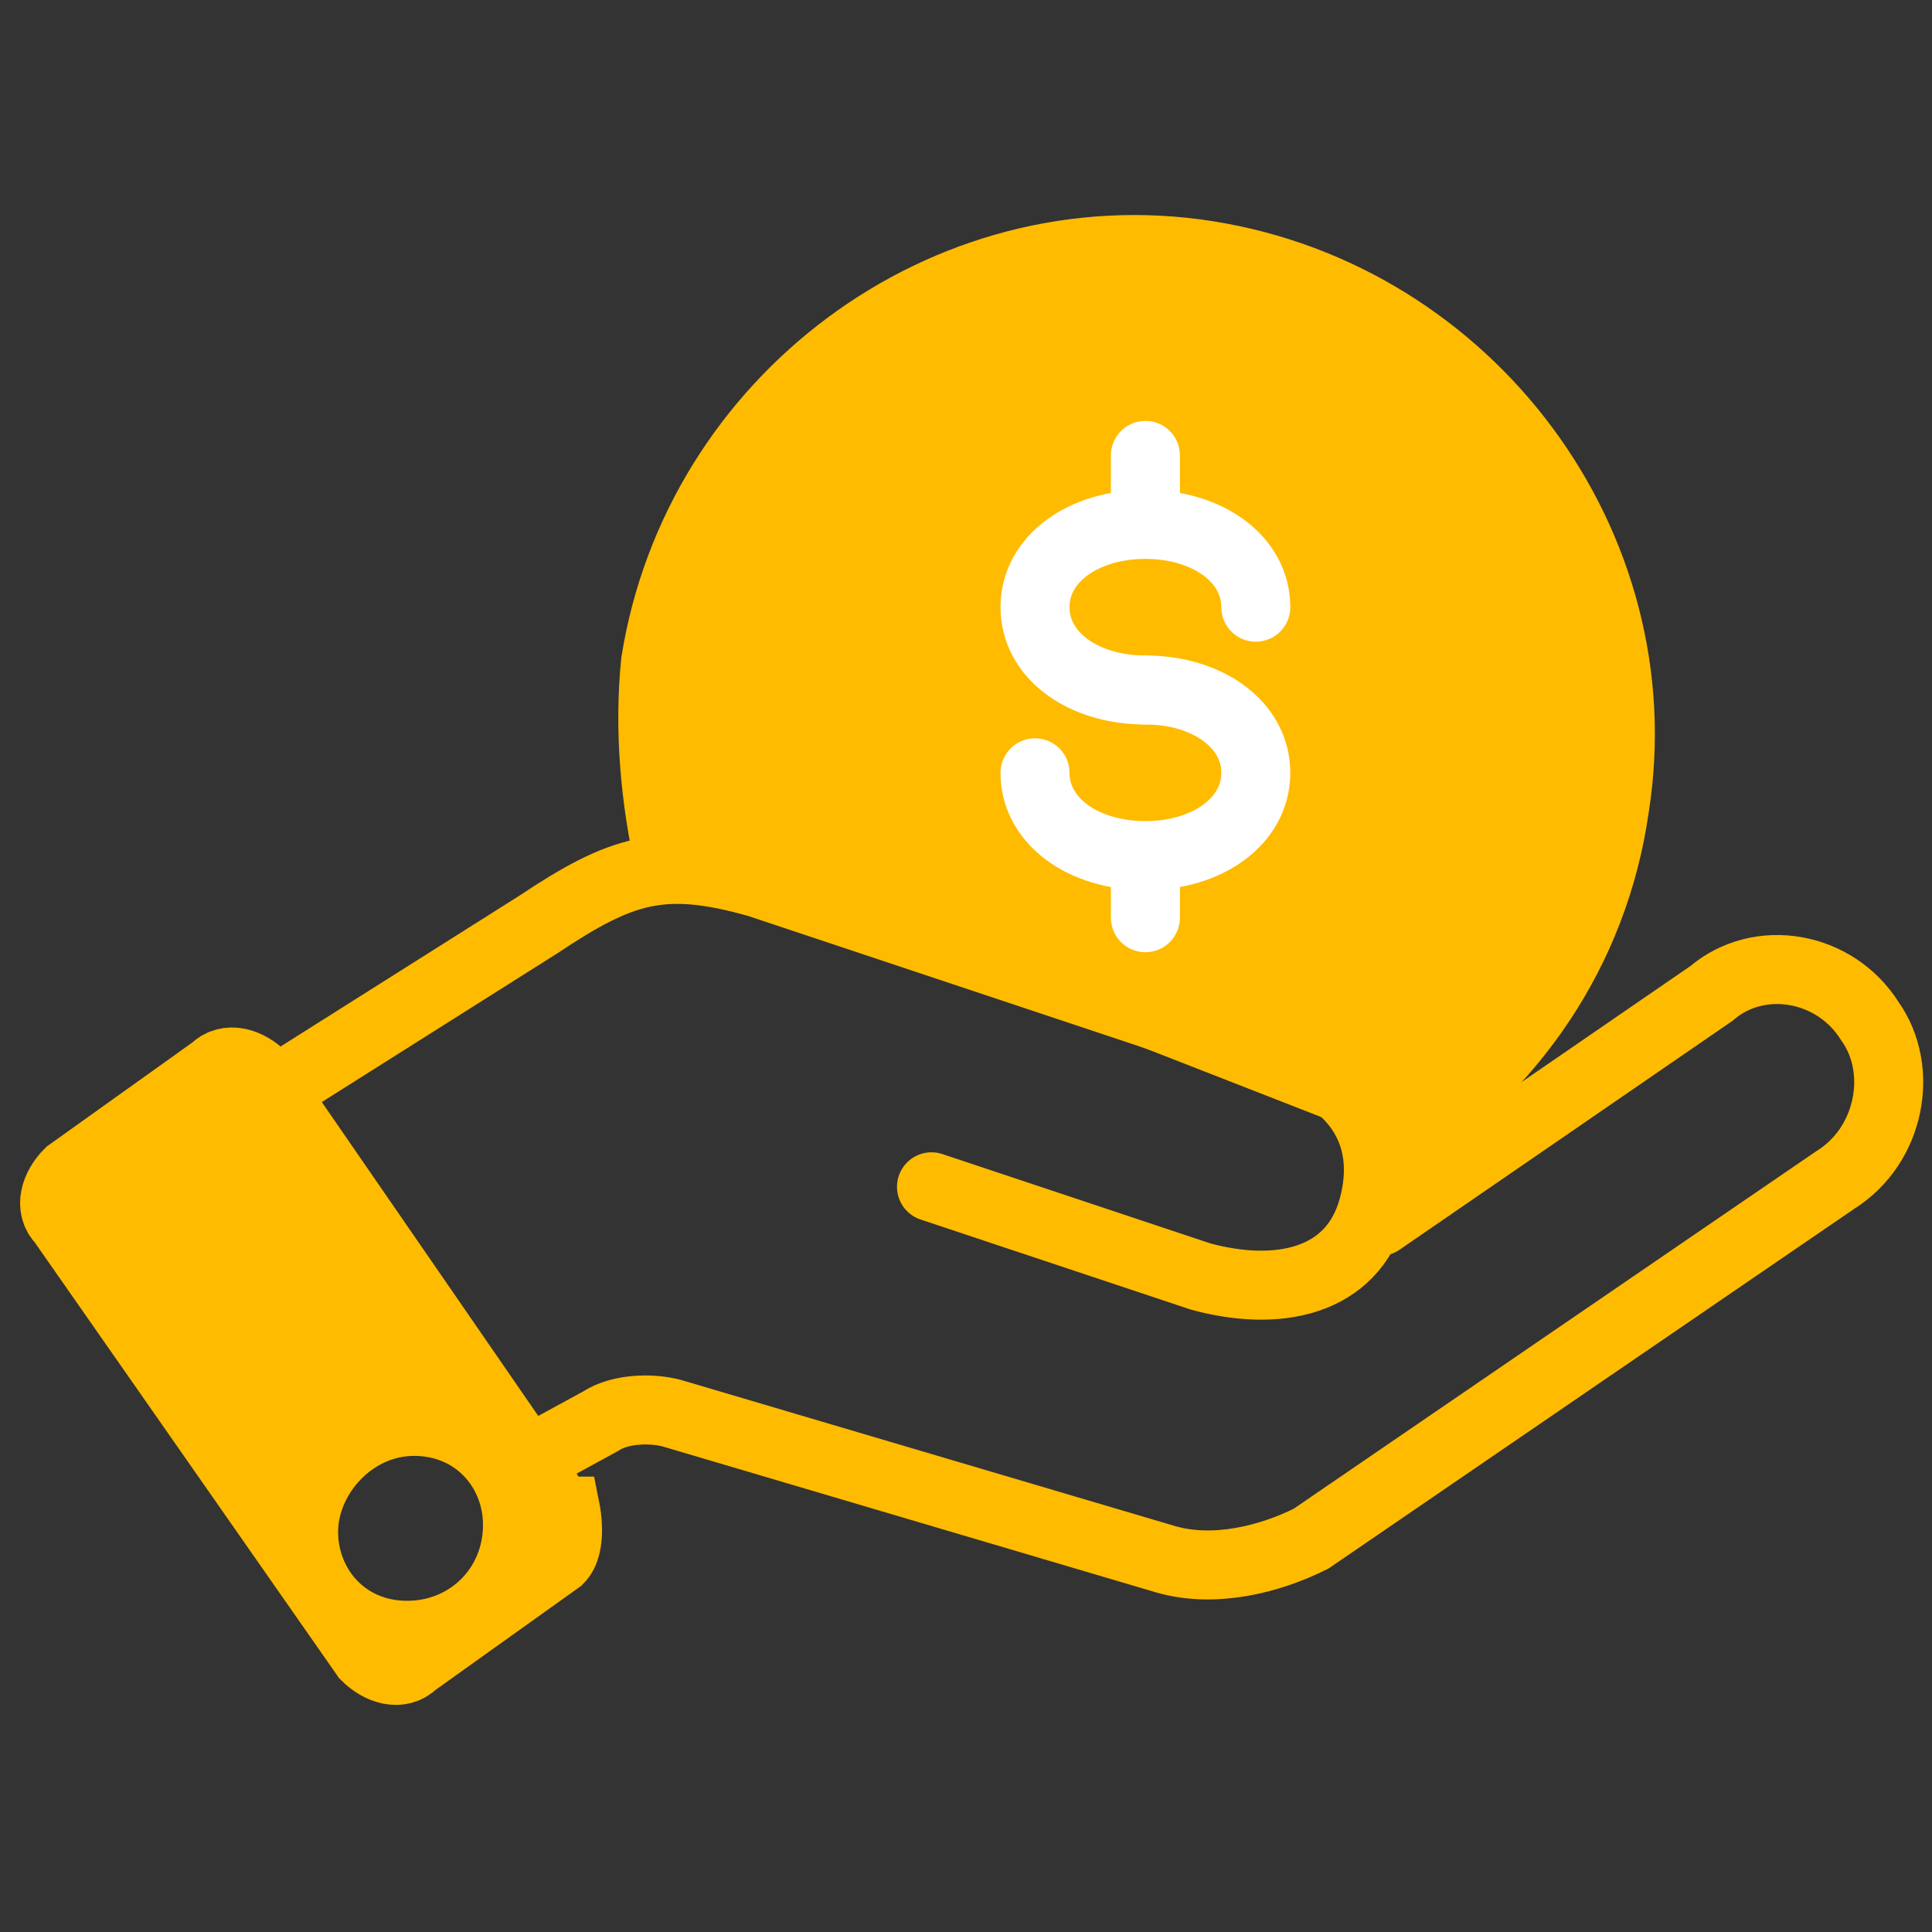
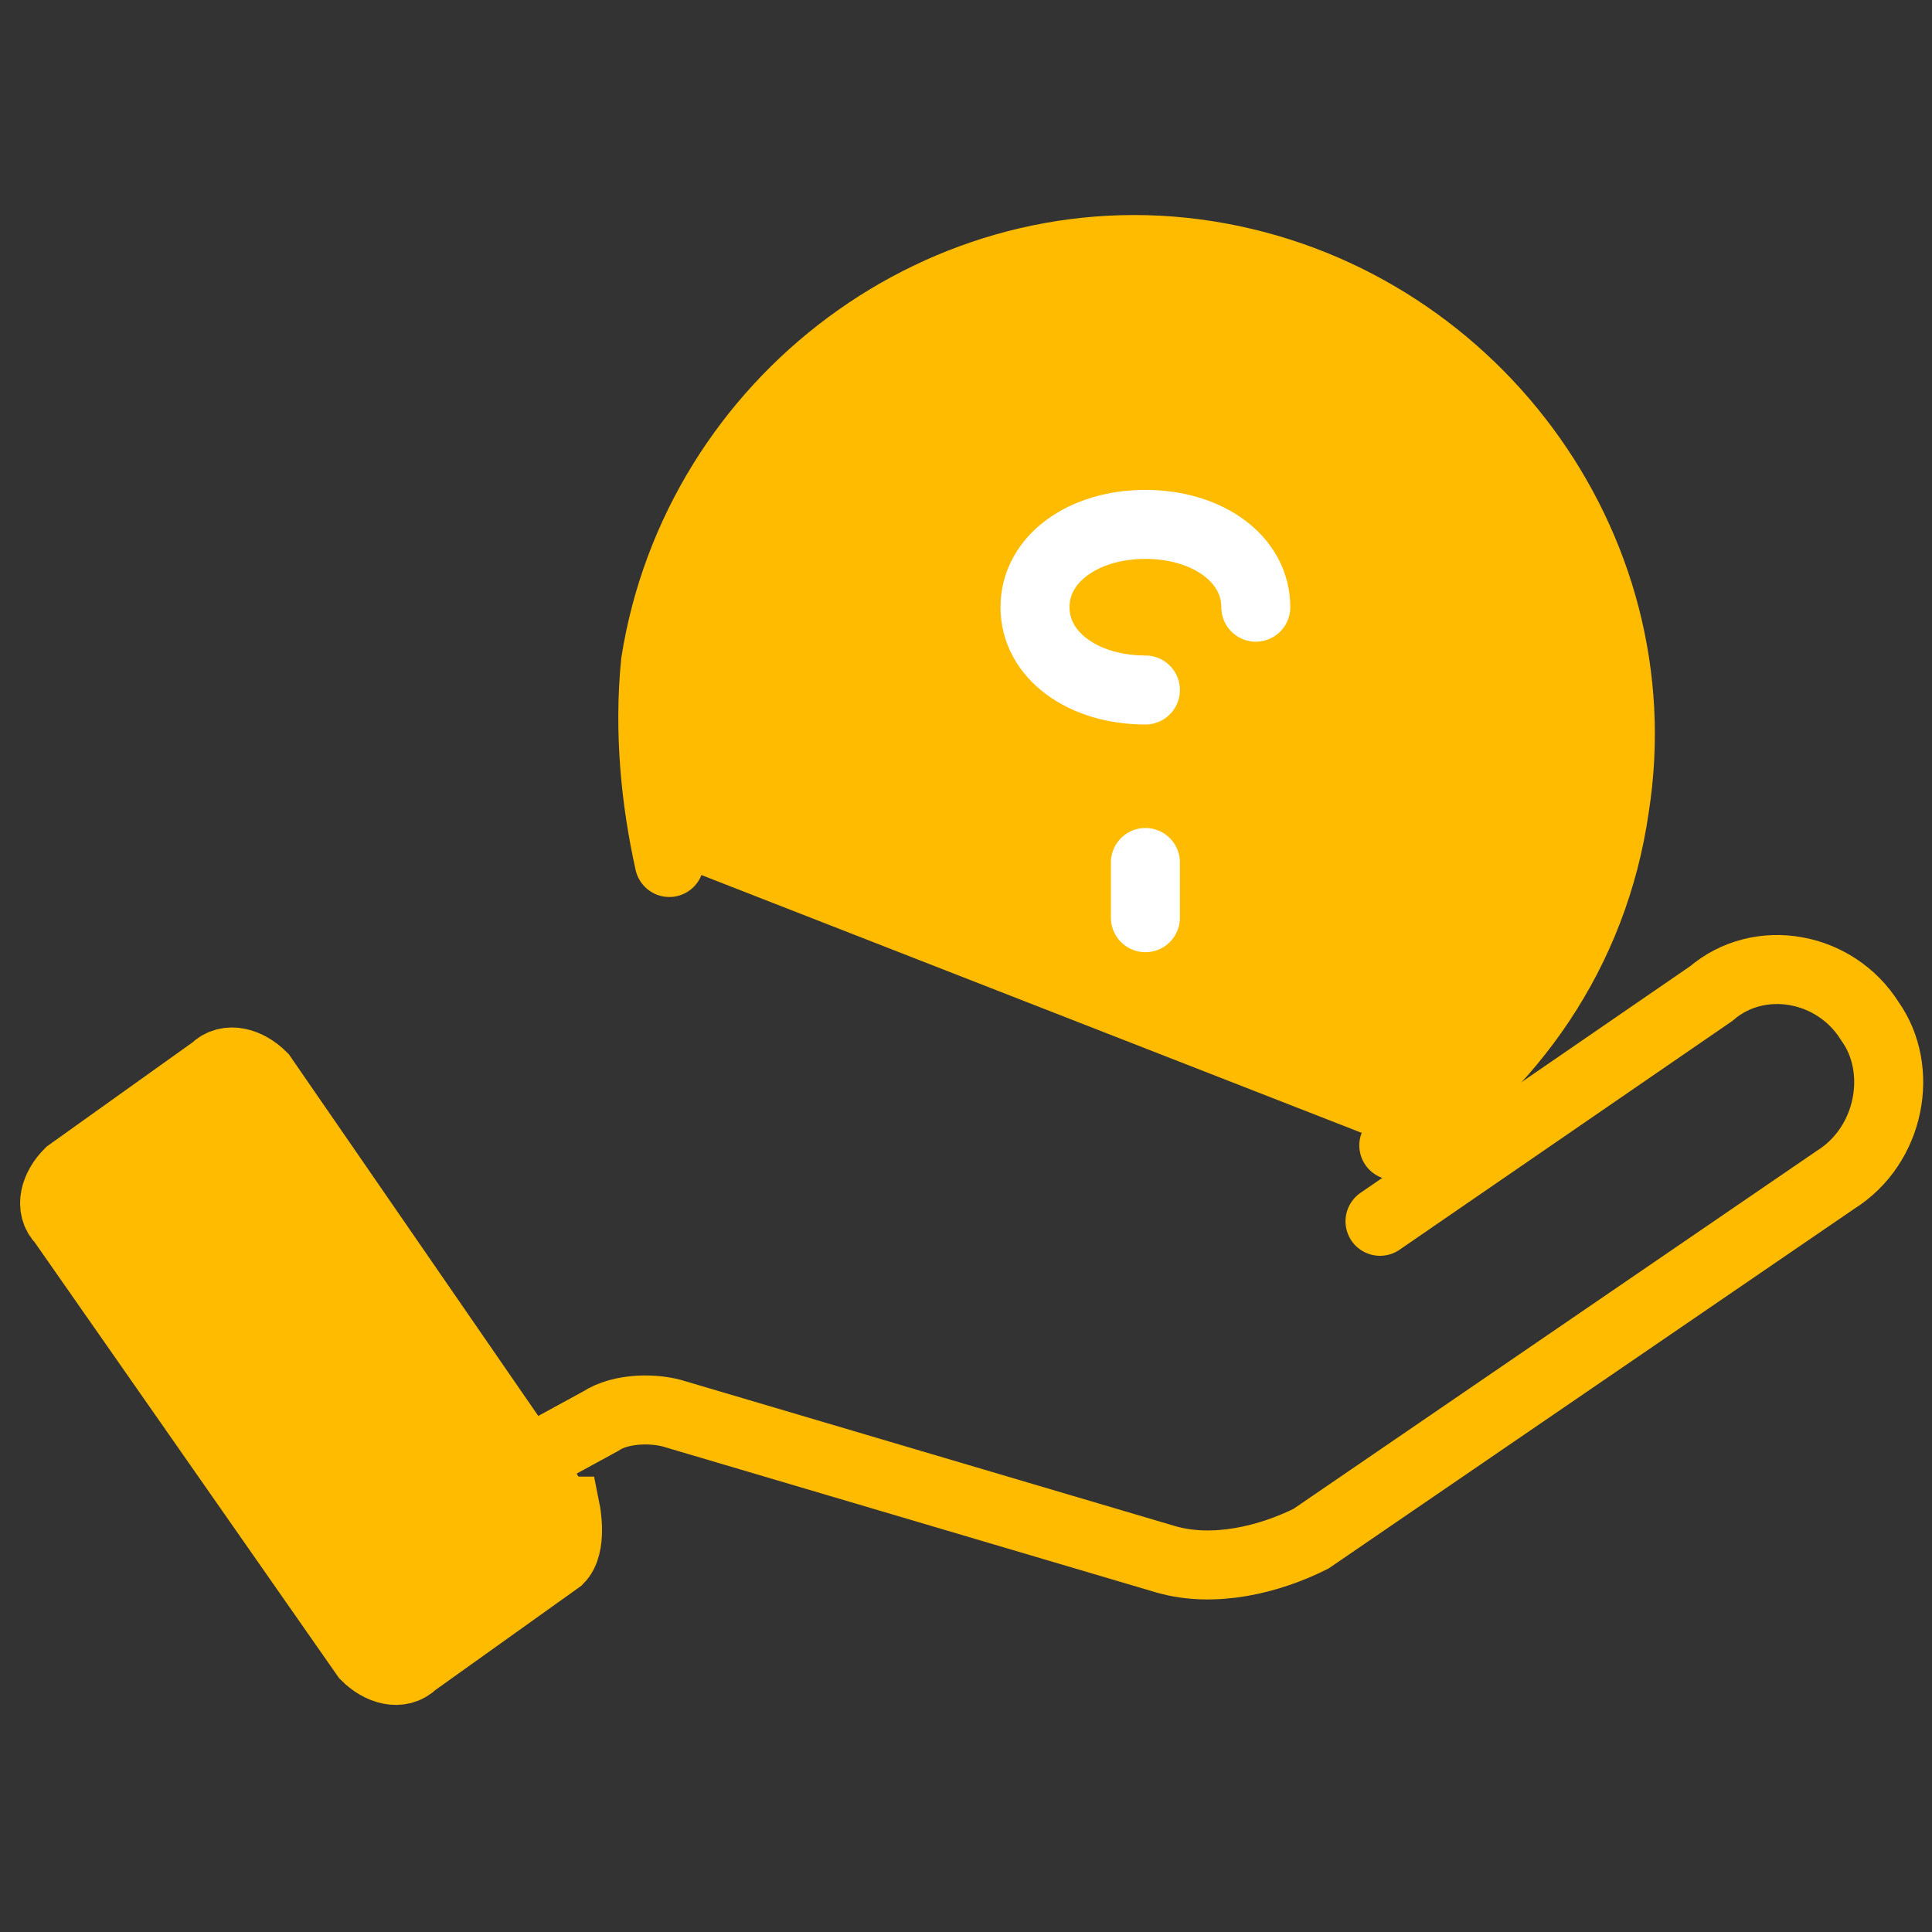
<svg xmlns="http://www.w3.org/2000/svg" id="Lager_1" width="28" height="28" viewBox="0 0 28 28">
  <rect x="0" y="0" width="28" height="28" fill="#333333" stroke="none" />
  <defs>
    <style> .st0, .st1 { fill: none; } .st0, .st1, .st2 { stroke-linecap: round; stroke-miterlimit: 10; } .st0, .st2 { stroke: #fb0; } .st1 { stroke: #fff; } .st2 { fill: #fb0; } </style>
  </defs>
-   <path class="st0" d="M4,15.8l3.8-2.4c1.2-.8,1.8-1,3.2-.6l7.5,2.5c1.1.3,1.7,1.1,1.4,2.2h0c-.3,1.1-1.4,1.3-2.5,1l-3.9-1.3" />
  <path class="st2" d="M9.7,12.5c-.2-.9-.3-1.9-.2-2.9.6-3.8,4.2-6.5,8-5.9,3.8.6,6.5,4.2,5.9,8-.3,2.1-1.5,3.8-3.2,4.9" />
  <path class="st0" d="M7.6,21.2l1.1-.6c.3-.2.8-.2,1.1-.1l7.1,2.1c.7.2,1.5,0,2.1-.3l7.6-5.2c.8-.5,1-1.6.5-2.3h0c-.5-.8-1.6-1-2.3-.4l-4.8,3.3" />
  <g>
    <path class="st1" d="M16.6,10c-.9,0-1.6-.5-1.6-1.2s.7-1.2,1.6-1.2,1.6.5,1.6,1.2" />
-     <path class="st1" d="M16.6,10c.9,0,1.6.5,1.6,1.2s-.7,1.2-1.6,1.2-1.6-.5-1.6-1.2" />
    <line class="st1" x1="16.6" y1="12.5" x2="16.6" y2="13.3" />
-     <line class="st1" x1="16.6" y1="6.6" x2="16.6" y2="7.5" />
  </g>
-   <path class="st2" d="M8.1,21.9l-.3-.5-4-5.8c-.2-.2-.5-.3-.7-.1l-2.1,1.5c-.2.2-.3.5-.1.7l4.4,6.3c.2.2.5.3.7.1l2.1-1.5c.2-.2.1-.7.1-.7ZM5.9,23.7c-.9,0-1.5-.7-1.5-1.5,0-.8.7-1.6,1.6-1.6.9,0,1.5.7,1.5,1.5,0,.9-.7,1.6-1.6,1.6Z" />
+   <path class="st2" d="M8.1,21.9l-.3-.5-4-5.8c-.2-.2-.5-.3-.7-.1l-2.1,1.5c-.2.2-.3.5-.1.7l4.4,6.3c.2.2.5.3.7.1l2.1-1.5c.2-.2.1-.7.1-.7ZM5.9,23.7Z" />
  <path class="st0" d="M9.4,13.4" />
  <path class="st0" d="M14.8,15.5" />
  <path class="st0" d="M17.7,14.9" />
  <path class="st0" d="M20,16.3" />
  <path class="st0" d="M20,15.9" />
  <path class="st0" d="M9.8,12.6" />
-   <path class="st0" d="M10.6,14.2" />
-   <path class="st0" d="M8.8,12.7" />
  <path class="st1" d="M7.2,11.7" />
</svg>